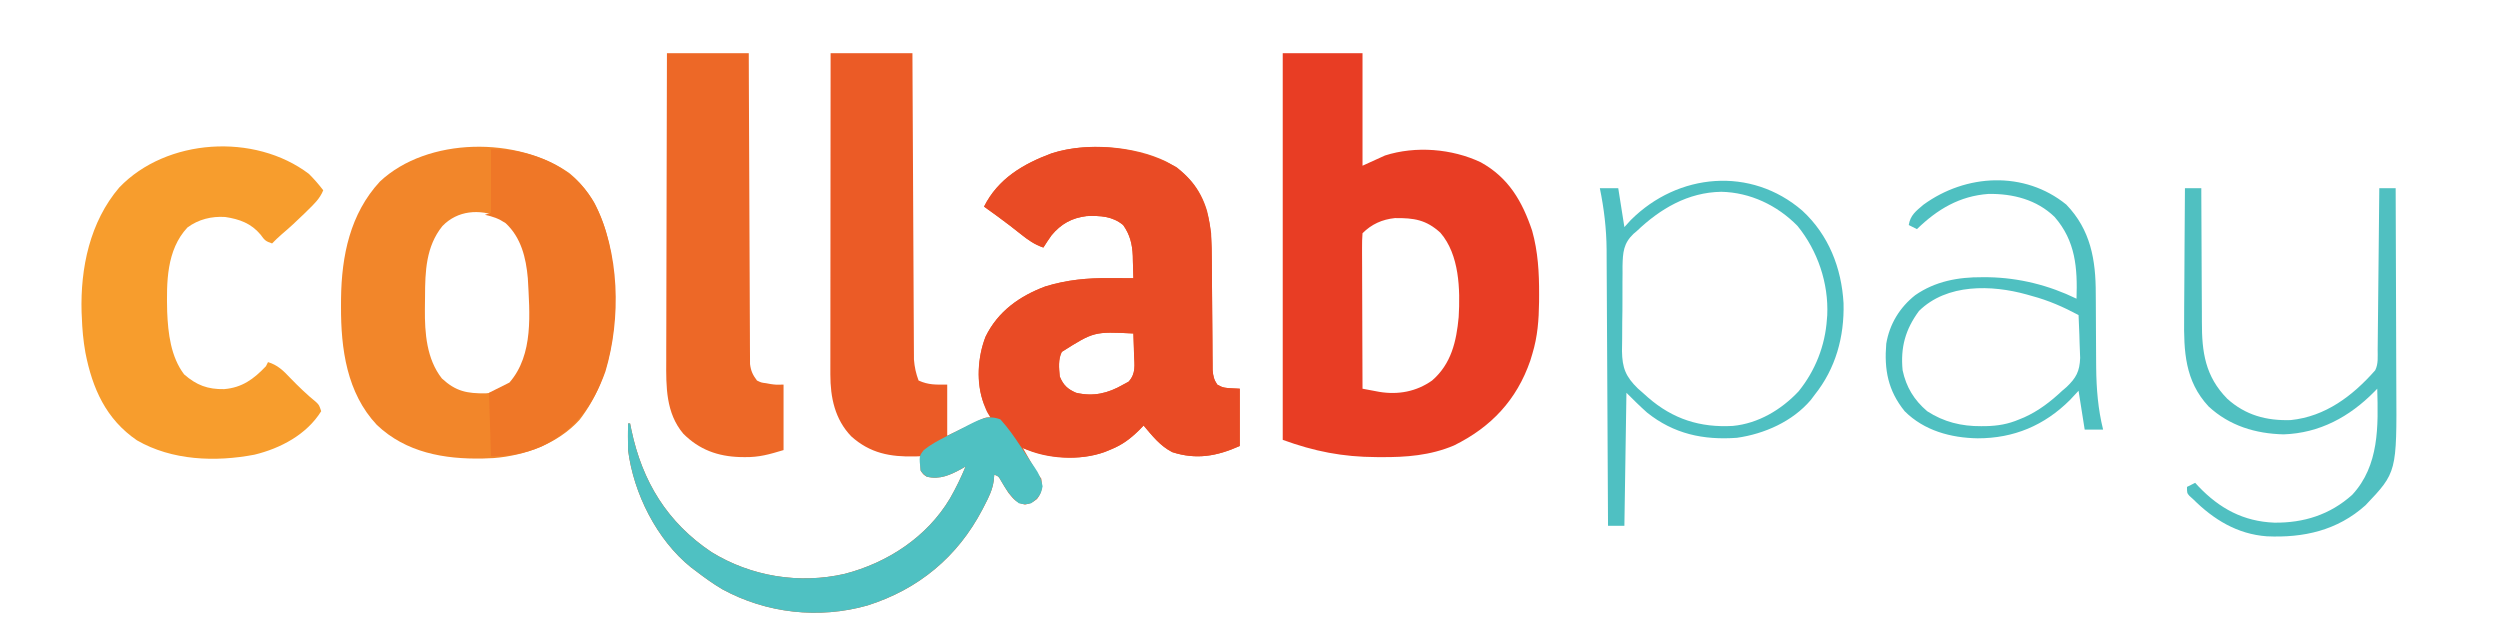
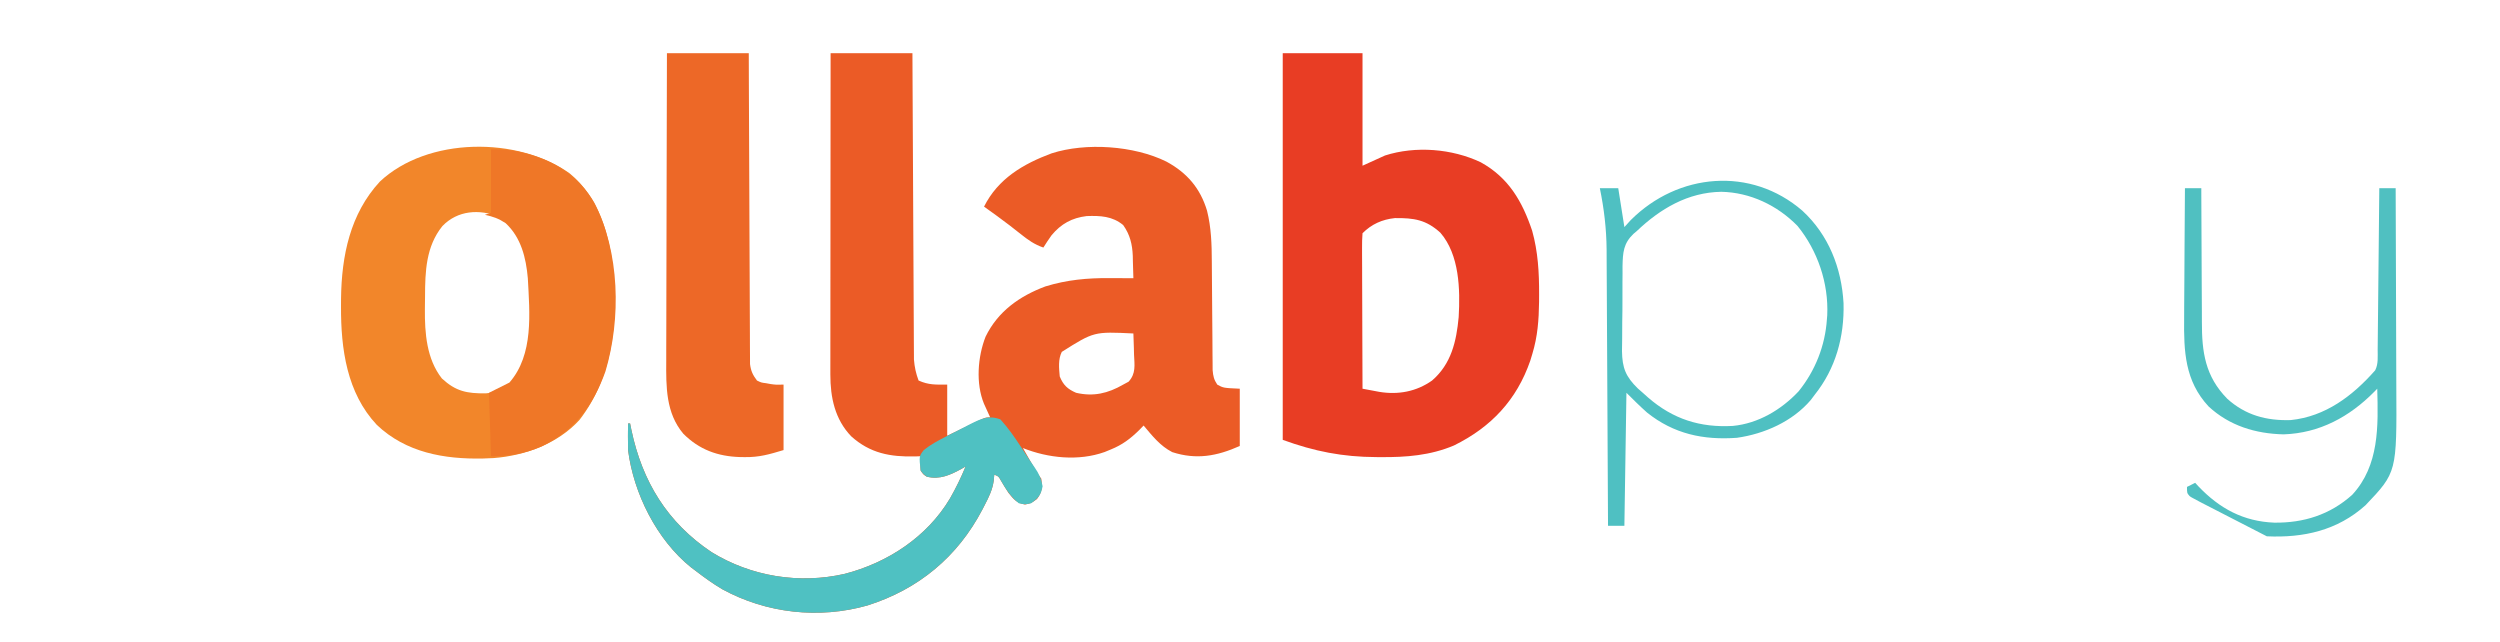
<svg xmlns="http://www.w3.org/2000/svg" version="1.1" width="1222" height="314">
  <path d="M0 0 C13.2 0 26.4 0 40 0 C40.02 4.598 40.04 9.196 40.06 13.934 C40.127 29.117 40.204 44.3 40.288 59.483 C40.338 68.69 40.384 77.897 40.422 87.103 C40.455 95.129 40.495 103.154 40.543 111.179 C40.568 115.428 40.59 119.676 40.603 123.925 C40.616 127.926 40.638 131.928 40.667 135.929 C40.676 137.395 40.682 138.861 40.684 140.327 C40.688 142.335 40.704 144.342 40.722 146.35 C40.727 147.472 40.733 148.593 40.738 149.749 C41.034 153.425 41.713 156.543 43 160 C47.947 162.231 51.422 162 57 162 C57 170.25 57 178.5 57 187 C63.165 184.042 63.165 184.042 69.326 181.076 C70.092 180.711 70.859 180.345 71.648 179.969 C72.434 179.592 73.219 179.215 74.029 178.826 C76 178 76 178 78 178 C77.723 177.397 77.446 176.793 77.16 176.172 C76.798 175.373 76.436 174.573 76.062 173.75 C75.703 172.961 75.343 172.172 74.973 171.359 C70.888 161.45 71.903 148.389 75.746 138.574 C81.77 126.208 92.35 118.724 105 114 C115.507 110.771 125.494 109.853 136.438 109.938 C137.551 109.942 138.664 109.947 139.811 109.951 C142.54 109.963 145.27 109.979 148 110 C147.939 107.165 147.852 104.334 147.75 101.5 C147.736 100.709 147.722 99.917 147.707 99.102 C147.474 93.407 146.354 88.701 143 84 C137.695 79.635 131.875 79.389 125.191 79.613 C117.954 80.49 112.682 83.382 108 89 C106.588 90.964 105.288 92.949 104 95 C99.662 93.543 96.404 91.204 92.875 88.375 C91.734 87.478 90.592 86.582 89.449 85.688 C88.877 85.239 88.305 84.79 87.716 84.328 C83.558 81.11 79.271 78.064 75 75 C81.818 61.364 94.139 54.108 108.055 48.945 C124.826 43.562 148.314 45.183 164.121 52.984 C174.225 58.446 180.697 66.014 184 77 C186.07 85.278 186.305 93.515 186.336 102.004 C186.344 104.296 186.365 106.587 186.388 108.878 C186.444 114.558 186.48 120.238 186.516 125.917 C186.547 130.744 186.586 135.57 186.636 140.396 C186.656 142.65 186.664 144.903 186.672 147.156 C186.685 148.536 186.699 149.915 186.713 151.295 C186.724 153.097 186.724 153.097 186.735 154.936 C186.99 157.883 187.361 159.567 189 162 C191.979 163.634 191.979 163.634 200 164 C200 173.24 200 182.48 200 192 C188.783 196.985 178.783 198.81 167 195 C161.097 191.988 157.206 186.996 153 182 C152.278 182.743 151.556 183.485 150.812 184.25 C146.496 188.47 142.619 191.416 137 193.688 C135.989 194.104 134.979 194.52 133.938 194.949 C121.222 199.498 106.316 197.953 94 193 C95.311 195.314 96.623 197.626 97.938 199.938 C98.311 200.597 98.684 201.256 99.068 201.936 C100.77 205.158 100.77 205.158 103 208 C103.502 212.354 103.482 214.334 100.875 217.938 C98 220 98 220 95 220.625 C90.895 219.77 89.636 218.244 87 215 C85.647 212.919 84.354 210.822 83.113 208.672 C82.093 206.84 82.093 206.84 80 206 C79.911 206.993 79.822 207.985 79.73 209.008 C79.096 213.41 77.358 216.964 75.312 220.875 C74.95 221.579 74.588 222.283 74.215 223.008 C62.105 246.201 42.985 262.031 18.055 269.934 C-5.663 276.687 -31.385 273.825 -53 262 C-57.558 259.293 -61.797 256.231 -66 253 C-66.724 252.46 -67.449 251.92 -68.195 251.363 C-84.96 237.89 -96.324 215.187 -99 194 C-99.065 191.709 -99.086 189.417 -99.062 187.125 C-99.053 185.973 -99.044 184.82 -99.035 183.633 C-99.024 182.764 -99.012 181.895 -99 181 C-98.67 181 -98.34 181 -98 181 C-97.792 182.042 -97.585 183.083 -97.371 184.156 C-92.092 209.248 -79.853 229.414 -58.191 243.875 C-38.885 255.772 -15.296 259.583 6.875 254.5 C27.861 249.086 47.208 236.427 58.389 217.583 C61.288 212.514 63.766 207.385 66 202 C65.383 202.361 64.765 202.722 64.129 203.094 C58.583 206.133 53.41 208.573 47 207 C45.246 205.906 45.246 205.906 44 204 C43.812 200.312 43.812 200.312 44 197 C43.105 197.035 42.211 197.07 41.289 197.105 C29.112 197.378 19.333 195.583 10.09 187.285 C2.085 178.975 -0.129 168.296 -0.12 157.052 C-0.121 156.378 -0.122 155.703 -0.123 155.007 C-0.124 152.76 -0.119 150.512 -0.114 148.264 C-0.113 146.648 -0.113 145.031 -0.114 143.414 C-0.114 139.035 -0.108 134.655 -0.101 130.275 C-0.095 125.695 -0.095 121.114 -0.093 116.534 C-0.09 107.864 -0.082 99.195 -0.072 90.525 C-0.061 80.653 -0.055 70.782 -0.05 60.91 C-0.04 40.607 -0.022 20.303 0 0 Z M113 146 C111.155 149.689 111.65 153.964 112 158 C113.711 162.232 115.829 164.186 120 166 C128.469 167.959 135.535 166.313 143 162 C144.315 161.292 144.315 161.292 145.656 160.57 C149.325 156.547 148.539 152.485 148.312 147.25 C148.279 145.775 148.279 145.775 148.244 144.27 C148.185 141.845 148.103 139.423 148 137 C128.734 136.07 128.734 136.07 113 146 Z " fill="#EB5B26" transform="translate(406,26)" />
  <path d="M0 0 C12.87 0 25.74 0 39 0 C39 18.15 39 36.3 39 55 C42.63 53.35 46.26 51.7 50 50 C64.923 45.219 82.724 46.662 96.789 53.32 C110.432 60.863 117.096 72.435 121.922 86.801 C124.775 96.987 125.363 107.351 125.312 117.875 C125.305 119.716 125.305 119.716 125.298 121.594 C125.184 130.415 124.587 138.516 122 147 C121.671 148.085 121.343 149.171 121.004 150.289 C114.37 169.525 101.835 182.81 83.688 191.75 C72.146 196.635 60.263 197.546 47.875 197.438 C47.157 197.435 46.439 197.433 45.7 197.43 C29.239 197.345 15.54 194.651 0 189 C0 126.63 0 64.26 0 0 Z M39 88 C38.812 90.439 38.748 92.764 38.773 95.204 C38.773 95.945 38.772 96.687 38.772 97.451 C38.773 99.907 38.789 102.364 38.805 104.82 C38.808 106.521 38.811 108.222 38.813 109.924 C38.821 114.405 38.841 118.887 38.863 123.368 C38.883 127.939 38.892 132.511 38.902 137.082 C38.924 146.055 38.958 155.027 39 164 C40.758 164.333 42.518 164.663 44.277 164.99 C45.746 165.266 45.746 165.266 47.245 165.548 C56.474 167.063 65.351 165.414 73 160 C82.385 151.878 84.887 140.937 86 129 C86.785 115.496 86.376 98.525 77.07 87.77 C70.11 81.4 64.148 80.505 54.82 80.605 C48.606 81.247 43.427 83.573 39 88 Z " fill="#E83D24" transform="translate(627,26)" />
  <path d="M0 0 C14.291 11.764 19.38 29.735 21.281 47.479 C23.413 73.246 21.093 99.334 4.773 120.469 C-5.805 132.064 -21.82 137.956 -37.211 139.133 C-37.964 139.162 -38.717 139.192 -39.492 139.223 C-40.451 139.263 -41.41 139.303 -42.398 139.344 C-61.441 139.737 -80.035 136.421 -94.242 122.973 C-108.986 107.32 -111.9 85.701 -111.805 64.973 C-111.8 63.703 -111.795 62.433 -111.79 61.125 C-111.531 40.279 -107.382 19.76 -92.805 3.973 C-69.537 -17.864 -25.46 -18.157 0 0 Z M-62.242 25.723 C-70.303 35.698 -70.698 47.949 -70.732 60.206 C-70.742 62.255 -70.773 64.304 -70.805 66.354 C-70.899 78.005 -69.974 90.712 -62.492 100.223 C-55.66 106.547 -50.239 107.597 -41.012 107.492 C-34.559 106.998 -30.528 104.768 -26.242 99.973 C-15.908 84.386 -17.591 60.106 -20.68 42.535 C-22.897 33.603 -26.554 26.269 -34.492 21.223 C-44.157 17.285 -54.826 18.023 -62.242 25.723 Z " fill="#F2862A" transform="translate(278.492,84.777)" />
-   <path d="M0 0 C10.969 8.635 15.234 18.731 16.938 32.312 C17.19 36.981 17.256 41.643 17.273 46.317 C17.281 48.608 17.302 50.9 17.326 53.191 C17.381 58.87 17.417 64.55 17.453 70.23 C17.484 75.056 17.524 79.882 17.573 84.709 C17.593 86.962 17.602 89.215 17.61 91.469 C17.623 92.848 17.636 94.228 17.65 95.607 C17.661 97.409 17.661 97.409 17.672 99.248 C17.927 102.195 18.298 103.879 19.938 106.312 C22.917 107.946 22.917 107.946 30.938 108.312 C30.938 117.552 30.938 126.793 30.938 136.312 C19.72 141.298 9.721 143.123 -2.062 139.312 C-7.966 136.301 -11.857 131.308 -16.062 126.312 C-16.784 127.055 -17.506 127.797 -18.25 128.562 C-22.566 132.783 -26.444 135.728 -32.062 138 C-33.073 138.416 -34.084 138.833 -35.125 139.262 C-47.364 143.64 -63.339 142.822 -75.062 137.312 C-77.858 135.171 -79.486 133.124 -81.504 130.285 C-84.37 125.932 -84.37 125.932 -88.688 123.375 C-92.235 121.788 -92.844 119.085 -94.266 115.602 C-97.834 105.35 -97.252 92.938 -93.316 82.887 C-87.293 70.521 -76.713 63.036 -64.062 58.312 C-53.555 55.083 -43.568 54.166 -32.625 54.25 C-31.512 54.255 -30.399 54.259 -29.252 54.264 C-26.522 54.275 -23.792 54.292 -21.062 54.312 C-21.123 51.477 -21.21 48.646 -21.312 45.812 C-21.327 45.021 -21.341 44.23 -21.355 43.414 C-21.589 37.72 -22.709 33.014 -26.062 28.312 C-31.367 23.948 -37.188 23.701 -43.871 23.926 C-51.109 24.803 -56.381 27.695 -61.062 33.312 C-62.474 35.277 -63.775 37.262 -65.062 39.312 C-69.401 37.856 -72.658 35.516 -76.188 32.688 C-77.328 31.79 -78.47 30.895 -79.613 30 C-80.185 29.551 -80.757 29.103 -81.346 28.641 C-85.504 25.423 -89.791 22.377 -94.062 19.312 C-87.244 5.676 -74.924 -1.579 -61.008 -6.742 C-41.726 -12.931 -17.493 -9.639 0 0 Z M-56.062 90.312 C-57.907 94.002 -57.413 98.277 -57.062 102.312 C-55.352 106.545 -53.234 108.499 -49.062 110.312 C-40.594 112.272 -33.527 110.625 -26.062 106.312 C-24.748 105.605 -24.748 105.605 -23.406 104.883 C-19.738 100.86 -20.523 96.798 -20.75 91.562 C-20.784 90.087 -20.784 90.087 -20.818 88.582 C-20.877 86.157 -20.959 83.736 -21.062 81.312 C-40.328 80.382 -40.328 80.382 -56.062 90.312 Z " fill="#E94B25" transform="translate(575.062,81.688)" />
-   <path d="M0 0 C2.537 2.524 4.824 5.161 7 8 C5.383 12.081 2.457 14.806 -0.625 17.812 C-1.161 18.342 -1.697 18.872 -2.25 19.418 C-5.846 22.945 -9.53 26.345 -13.379 29.598 C-14.998 30.998 -16.505 32.469 -18 34 C-21.298 32.901 -21.668 32.36 -23.625 29.688 C-28.216 24.181 -33.958 22.103 -40.938 21.062 C-47.57 20.64 -53.988 22.195 -59.375 26.188 C-69.705 37.255 -69.611 53.11 -69.285 67.379 C-68.865 77.852 -67.519 89.414 -61 98 C-54.915 103.313 -49.415 105.36 -41.426 105.203 C-32.633 104.467 -26.987 100.294 -21 94 C-20.67 93.34 -20.34 92.68 -20 92 C-15.279 93.424 -12.489 96.193 -9.188 99.688 C-5.108 103.905 -0.984 107.889 3.574 111.598 C5 113 5 113 6 116 C-1.109 127.434 -13.915 134.173 -26.625 137.25 C-45.715 140.883 -66.888 140.134 -84.043 130.246 C-99.206 119.894 -105.83 104.881 -109.254 87.375 C-110.289 81.601 -110.815 75.861 -111 70 C-111.04 69.224 -111.08 68.448 -111.121 67.648 C-111.754 45.979 -107.049 23.444 -92.688 6.625 C-69.616 -17.421 -26.597 -20.134 0 0 Z " fill="#F79D2D" transform="translate(151,85)" />
  <path d="M0 0 C13.2 0 26.4 0 40 0 C40.015 4.669 40.029 9.338 40.044 14.149 C40.094 29.556 40.161 44.963 40.236 60.369 C40.281 69.713 40.32 79.056 40.346 88.4 C40.369 96.543 40.403 104.686 40.449 112.829 C40.473 117.142 40.491 121.454 40.498 125.766 C40.504 129.825 40.524 133.883 40.554 137.942 C40.563 139.432 40.567 140.921 40.565 142.411 C40.563 144.445 40.582 146.48 40.601 148.514 C40.606 149.653 40.61 150.791 40.615 151.964 C41.047 155.369 41.957 157.265 44 160 C46.099 161.019 46.099 161.019 48.438 161.312 C49.58 161.523 49.58 161.523 50.746 161.738 C53.284 162.077 53.284 162.077 57 162 C57 172.56 57 183.12 57 194 C50.011 196.097 45.099 197.536 38.125 197.438 C37.349 197.429 36.573 197.421 35.774 197.412 C24.87 197.095 15.791 193.807 8 186 C-0.551 175.885 -0.432 162.989 -0.341 150.421 C-0.34 148.774 -0.34 147.127 -0.342 145.48 C-0.343 141.041 -0.325 136.602 -0.304 132.163 C-0.285 127.511 -0.284 122.86 -0.28 118.209 C-0.271 109.416 -0.246 100.622 -0.216 91.829 C-0.182 81.812 -0.166 71.795 -0.151 61.778 C-0.12 41.185 -0.065 20.593 0 0 Z " fill="#ED6827" transform="translate(326,26)" />
  <path d="M0 0 C5.791 0 10.301 0.216 15.75 1.625 C16.787 1.892 16.787 1.892 17.844 2.165 C31.945 6.017 42.927 13.286 50.438 25.977 C62.991 50.267 63.665 82.685 55.934 108.57 C49.945 125.291 40.942 137.316 24.92 145.154 C16.787 148.736 8.903 150 0 150 C-0.33 139.77 -0.66 129.54 -1 119 C2.3 117.35 5.6 115.7 9 114 C20.947 100.316 18.898 80.029 18 63 C17.124 52.997 14.722 43.092 7.125 36.062 C3.648 33.768 1.032 32.887 -3 32 C-2.01 31.67 -1.02 31.34 0 31 C0 20.77 0 10.54 0 0 Z " fill="#EF7727" transform="translate(240,73)" />
  <path d="M0 0 C3.795 4.162 6.919 8.671 10 13.375 C10.434 14.037 10.869 14.699 11.316 15.381 C12.166 16.679 13.015 17.977 13.862 19.276 C14.804 20.703 15.777 22.108 16.758 23.508 C18.883 26.604 19.994 28.963 20.625 32.688 C19.814 36.985 18.534 38.465 15 41 C12 41.625 12 41.625 9 41 C5 37.878 2.615 34.007 0.113 29.672 C-0.907 27.84 -0.907 27.84 -3 27 C-3.089 27.993 -3.178 28.985 -3.27 30.008 C-3.904 34.41 -5.642 37.964 -7.688 41.875 C-8.231 42.931 -8.231 42.931 -8.785 44.008 C-20.895 67.201 -40.015 83.031 -64.945 90.934 C-88.663 97.687 -114.385 94.825 -136 83 C-140.558 80.293 -144.797 77.231 -149 74 C-149.724 73.46 -150.449 72.92 -151.195 72.363 C-167.96 58.89 -179.324 36.187 -182 15 C-182.065 12.709 -182.086 10.417 -182.062 8.125 C-182.053 6.973 -182.044 5.82 -182.035 4.633 C-182.024 3.764 -182.012 2.895 -182 2 C-181.67 2 -181.34 2 -181 2 C-180.792 3.042 -180.585 4.083 -180.371 5.156 C-175.092 30.248 -162.853 50.414 -141.191 64.875 C-121.885 76.772 -98.296 80.583 -76.125 75.5 C-55.139 70.086 -35.792 57.427 -24.611 38.583 C-21.712 33.514 -19.234 28.385 -17 23 C-17.617 23.361 -18.235 23.722 -18.871 24.094 C-24.417 27.133 -29.59 29.573 -36 28 C-37.727 26.715 -37.727 26.715 -39 25 C-39.777 18.008 -39.777 18.008 -37.477 15.023 C-34.198 12.345 -30.696 10.486 -26.938 8.562 C-26.18 8.171 -25.423 7.78 -24.643 7.377 C-23.129 6.6 -21.613 5.828 -20.094 5.06 C-18.284 4.144 -16.483 3.208 -14.684 2.27 C-9.523 -0.293 -5.703 -2.167 0 0 Z " fill="#4FC1C2" transform="translate(489,205)" />
  <path d="M0 0 C12.84 11.831 19.17 28.012 20.125 45.258 C20.546 61.632 16.278 77.147 6 90 C5.375 90.834 4.75 91.668 4.105 92.527 C-4.842 103.035 -18.583 109.1 -32 111 C-48.385 112.178 -62.828 109.143 -75.938 98.648 C-79.415 95.545 -82.705 92.295 -86 89 C-86.33 110.45 -86.66 131.9 -87 154 C-89.64 154 -92.28 154 -95 154 C-95.003 153.26 -95.007 152.521 -95.01 151.759 C-95.091 133.712 -95.184 115.664 -95.288 97.617 C-95.338 88.89 -95.384 80.162 -95.422 71.434 C-95.455 63.821 -95.495 56.209 -95.543 48.596 C-95.568 44.57 -95.59 40.545 -95.603 36.519 C-95.616 32.719 -95.639 28.918 -95.667 25.118 C-95.681 23.081 -95.684 21.044 -95.688 19.007 C-95.779 8.818 -96.936 -1.024 -99 -11 C-96.03 -11 -93.06 -11 -90 -11 C-89.01 -4.73 -88.02 1.54 -87 8 C-85.969 6.866 -84.938 5.731 -83.875 4.562 C-60.787 -18.484 -25.146 -21.735 0 0 Z M-81 10 C-81.513 10.43 -82.025 10.86 -82.553 11.303 C-87.464 15.996 -87.754 20.387 -87.911 26.989 C-87.908 28.278 -87.905 29.567 -87.902 30.895 C-87.914 32.251 -87.927 33.607 -87.941 34.963 C-87.964 37.798 -87.963 40.633 -87.947 43.468 C-87.93 47.077 -87.98 50.682 -88.05 54.29 C-88.095 57.09 -88.097 59.888 -88.088 62.689 C-88.09 64.657 -88.131 66.626 -88.174 68.594 C-88.047 76.874 -86.359 81.095 -80.4 86.9 C-79.608 87.593 -78.816 88.286 -78 89 C-77.16 89.752 -76.32 90.503 -75.455 91.278 C-63.25 101.894 -49.925 106.086 -34.009 105.191 C-21.561 104.008 -10.293 97.284 -1.844 88.281 C6.325 78.174 11.136 65.965 12 53 C12.077 52.049 12.077 52.049 12.156 51.078 C12.862 35.442 7.485 19.564 -2.375 7.438 C-12.199 -2.608 -25.486 -8.958 -39.625 -9.25 C-55.923 -9.006 -69.492 -0.976 -81 10 Z " fill="#4FC0C2" transform="translate(881,103)" />
-   <path d="M0 0 C2.64 0 5.28 0 8 0 C8.001 0.998 8.003 1.997 8.004 3.026 C8.021 12.484 8.064 21.942 8.132 31.401 C8.166 36.262 8.191 41.124 8.196 45.985 C8.2 50.686 8.229 55.387 8.273 60.088 C8.286 61.872 8.291 63.656 8.286 65.439 C8.257 80.124 9.893 91.942 20.684 102.91 C29.573 110.93 39.773 113.702 51.684 113.336 C68.691 111.613 82.024 101.467 93 89 C94.602 85.796 94.18 82.308 94.205 78.787 C94.215 77.938 94.225 77.089 94.235 76.214 C94.267 73.401 94.292 70.587 94.316 67.773 C94.337 65.826 94.358 63.878 94.379 61.93 C94.435 56.798 94.484 51.665 94.532 46.533 C94.582 41.298 94.638 36.063 94.693 30.828 C94.801 20.552 94.902 10.276 95 0 C97.64 0 100.28 0 103 0 C103.07 15.517 103.123 31.035 103.155 46.552 C103.171 53.759 103.192 60.965 103.226 68.172 C103.256 74.46 103.276 80.748 103.282 87.036 C103.286 90.359 103.297 93.682 103.317 97.005 C103.564 138.879 103.564 138.879 88.262 154.969 C74.525 167.306 57.997 170.964 40.023 170.148 C25.62 169.095 14.013 161.975 4 152 C3.12 151.217 3.12 151.217 2.223 150.418 C1 149 1 149 1 146 C2.98 145.01 2.98 145.01 5 144 C5.801 144.87 5.801 144.87 6.617 145.758 C16.904 156.543 28.559 162.882 43.672 163.473 C58.059 163.642 70.905 159.608 81.75 149.875 C95.047 135.543 94.482 116.205 94 98 C93.323 98.696 93.323 98.696 92.631 99.406 C80.48 111.749 65.759 119.734 48.25 120.312 C34.557 120.014 21.731 116.118 11.555 106.672 C-0.052 94.19 -0.584 79.659 -0.391 63.574 C-0.383 61.732 -0.377 59.89 -0.373 58.047 C-0.358 53.242 -0.319 48.437 -0.275 43.632 C-0.233 38.711 -0.215 33.79 -0.195 28.869 C-0.153 19.246 -0.085 9.623 0 0 Z " fill="#50C0C1" transform="translate(1068,92)" />
-   <path d="M0 0 C11.867 12.287 14.445 26.992 14.406 43.574 C14.416 44.951 14.427 46.328 14.439 47.705 C14.475 52.033 14.489 56.36 14.5 60.688 C14.514 66.379 14.538 72.07 14.594 77.762 C14.603 78.781 14.603 78.781 14.613 79.821 C14.731 90.159 15.515 99.95 18 110 C15.03 110 12.06 110 9 110 C8.01 103.73 7.02 97.46 6 91 C4.618 92.485 3.236 93.97 1.812 95.5 C-10.726 108.003 -25.705 114.258 -43.272 114.249 C-56.395 114.055 -69.507 110.493 -79 101 C-87.13 90.952 -89.057 80.759 -88 68 C-86.398 58.431 -81.444 50.287 -73.836 44.273 C-64.03 37.472 -52.884 35.428 -41.125 35.5 C-40.046 35.504 -38.967 35.509 -37.855 35.513 C-22.9 35.823 -8.452 39.455 5 46 C5.513 31.042 4.57 17.816 -5.746 6 C-14.516 -2.46 -26.115 -5.372 -38.008 -5.211 C-52.144 -4.214 -63.028 2.298 -73 12 C-74.32 11.34 -75.64 10.68 -77 10 C-76.265 5.195 -73.433 3.147 -69.871 0.098 C-49.159 -15.035 -20.474 -16.641 0 0 Z M-72 52 C-78.667 61.032 -81.09 69.833 -80 81 C-78.248 89.237 -74.401 95.534 -68 101 C-59.865 106.281 -51.222 108.388 -41.625 108.312 C-40.881 108.308 -40.137 108.303 -39.371 108.298 C-33.5 108.173 -28.428 107.328 -23 105 C-21.793 104.507 -21.793 104.507 -20.562 104.004 C-13.514 100.821 -7.612 96.287 -2 91 C-1.307 90.409 -0.615 89.818 0.099 89.209 C4.809 84.734 6.526 81.551 6.781 74.996 C6.729 72.475 6.634 69.955 6.5 67.438 C6.464 66.143 6.428 64.848 6.391 63.514 C6.297 60.339 6.166 57.171 6 54 C-1.431 50.045 -8.618 46.863 -16.75 44.688 C-17.63 44.437 -18.511 44.186 -19.418 43.928 C-36.525 39.187 -58.36 38.556 -72 52 Z " fill="#4FC0C1" transform="translate(1010,100)" />
+   <path d="M0 0 C2.64 0 5.28 0 8 0 C8.001 0.998 8.003 1.997 8.004 3.026 C8.021 12.484 8.064 21.942 8.132 31.401 C8.166 36.262 8.191 41.124 8.196 45.985 C8.2 50.686 8.229 55.387 8.273 60.088 C8.286 61.872 8.291 63.656 8.286 65.439 C8.257 80.124 9.893 91.942 20.684 102.91 C29.573 110.93 39.773 113.702 51.684 113.336 C68.691 111.613 82.024 101.467 93 89 C94.602 85.796 94.18 82.308 94.205 78.787 C94.215 77.938 94.225 77.089 94.235 76.214 C94.267 73.401 94.292 70.587 94.316 67.773 C94.337 65.826 94.358 63.878 94.379 61.93 C94.435 56.798 94.484 51.665 94.532 46.533 C94.582 41.298 94.638 36.063 94.693 30.828 C94.801 20.552 94.902 10.276 95 0 C97.64 0 100.28 0 103 0 C103.07 15.517 103.123 31.035 103.155 46.552 C103.171 53.759 103.192 60.965 103.226 68.172 C103.256 74.46 103.276 80.748 103.282 87.036 C103.286 90.359 103.297 93.682 103.317 97.005 C103.564 138.879 103.564 138.879 88.262 154.969 C74.525 167.306 57.997 170.964 40.023 170.148 C3.12 151.217 3.12 151.217 2.223 150.418 C1 149 1 149 1 146 C2.98 145.01 2.98 145.01 5 144 C5.801 144.87 5.801 144.87 6.617 145.758 C16.904 156.543 28.559 162.882 43.672 163.473 C58.059 163.642 70.905 159.608 81.75 149.875 C95.047 135.543 94.482 116.205 94 98 C93.323 98.696 93.323 98.696 92.631 99.406 C80.48 111.749 65.759 119.734 48.25 120.312 C34.557 120.014 21.731 116.118 11.555 106.672 C-0.052 94.19 -0.584 79.659 -0.391 63.574 C-0.383 61.732 -0.377 59.89 -0.373 58.047 C-0.358 53.242 -0.319 48.437 -0.275 43.632 C-0.233 38.711 -0.215 33.79 -0.195 28.869 C-0.153 19.246 -0.085 9.623 0 0 Z " fill="#50C0C1" transform="translate(1068,92)" />
</svg>